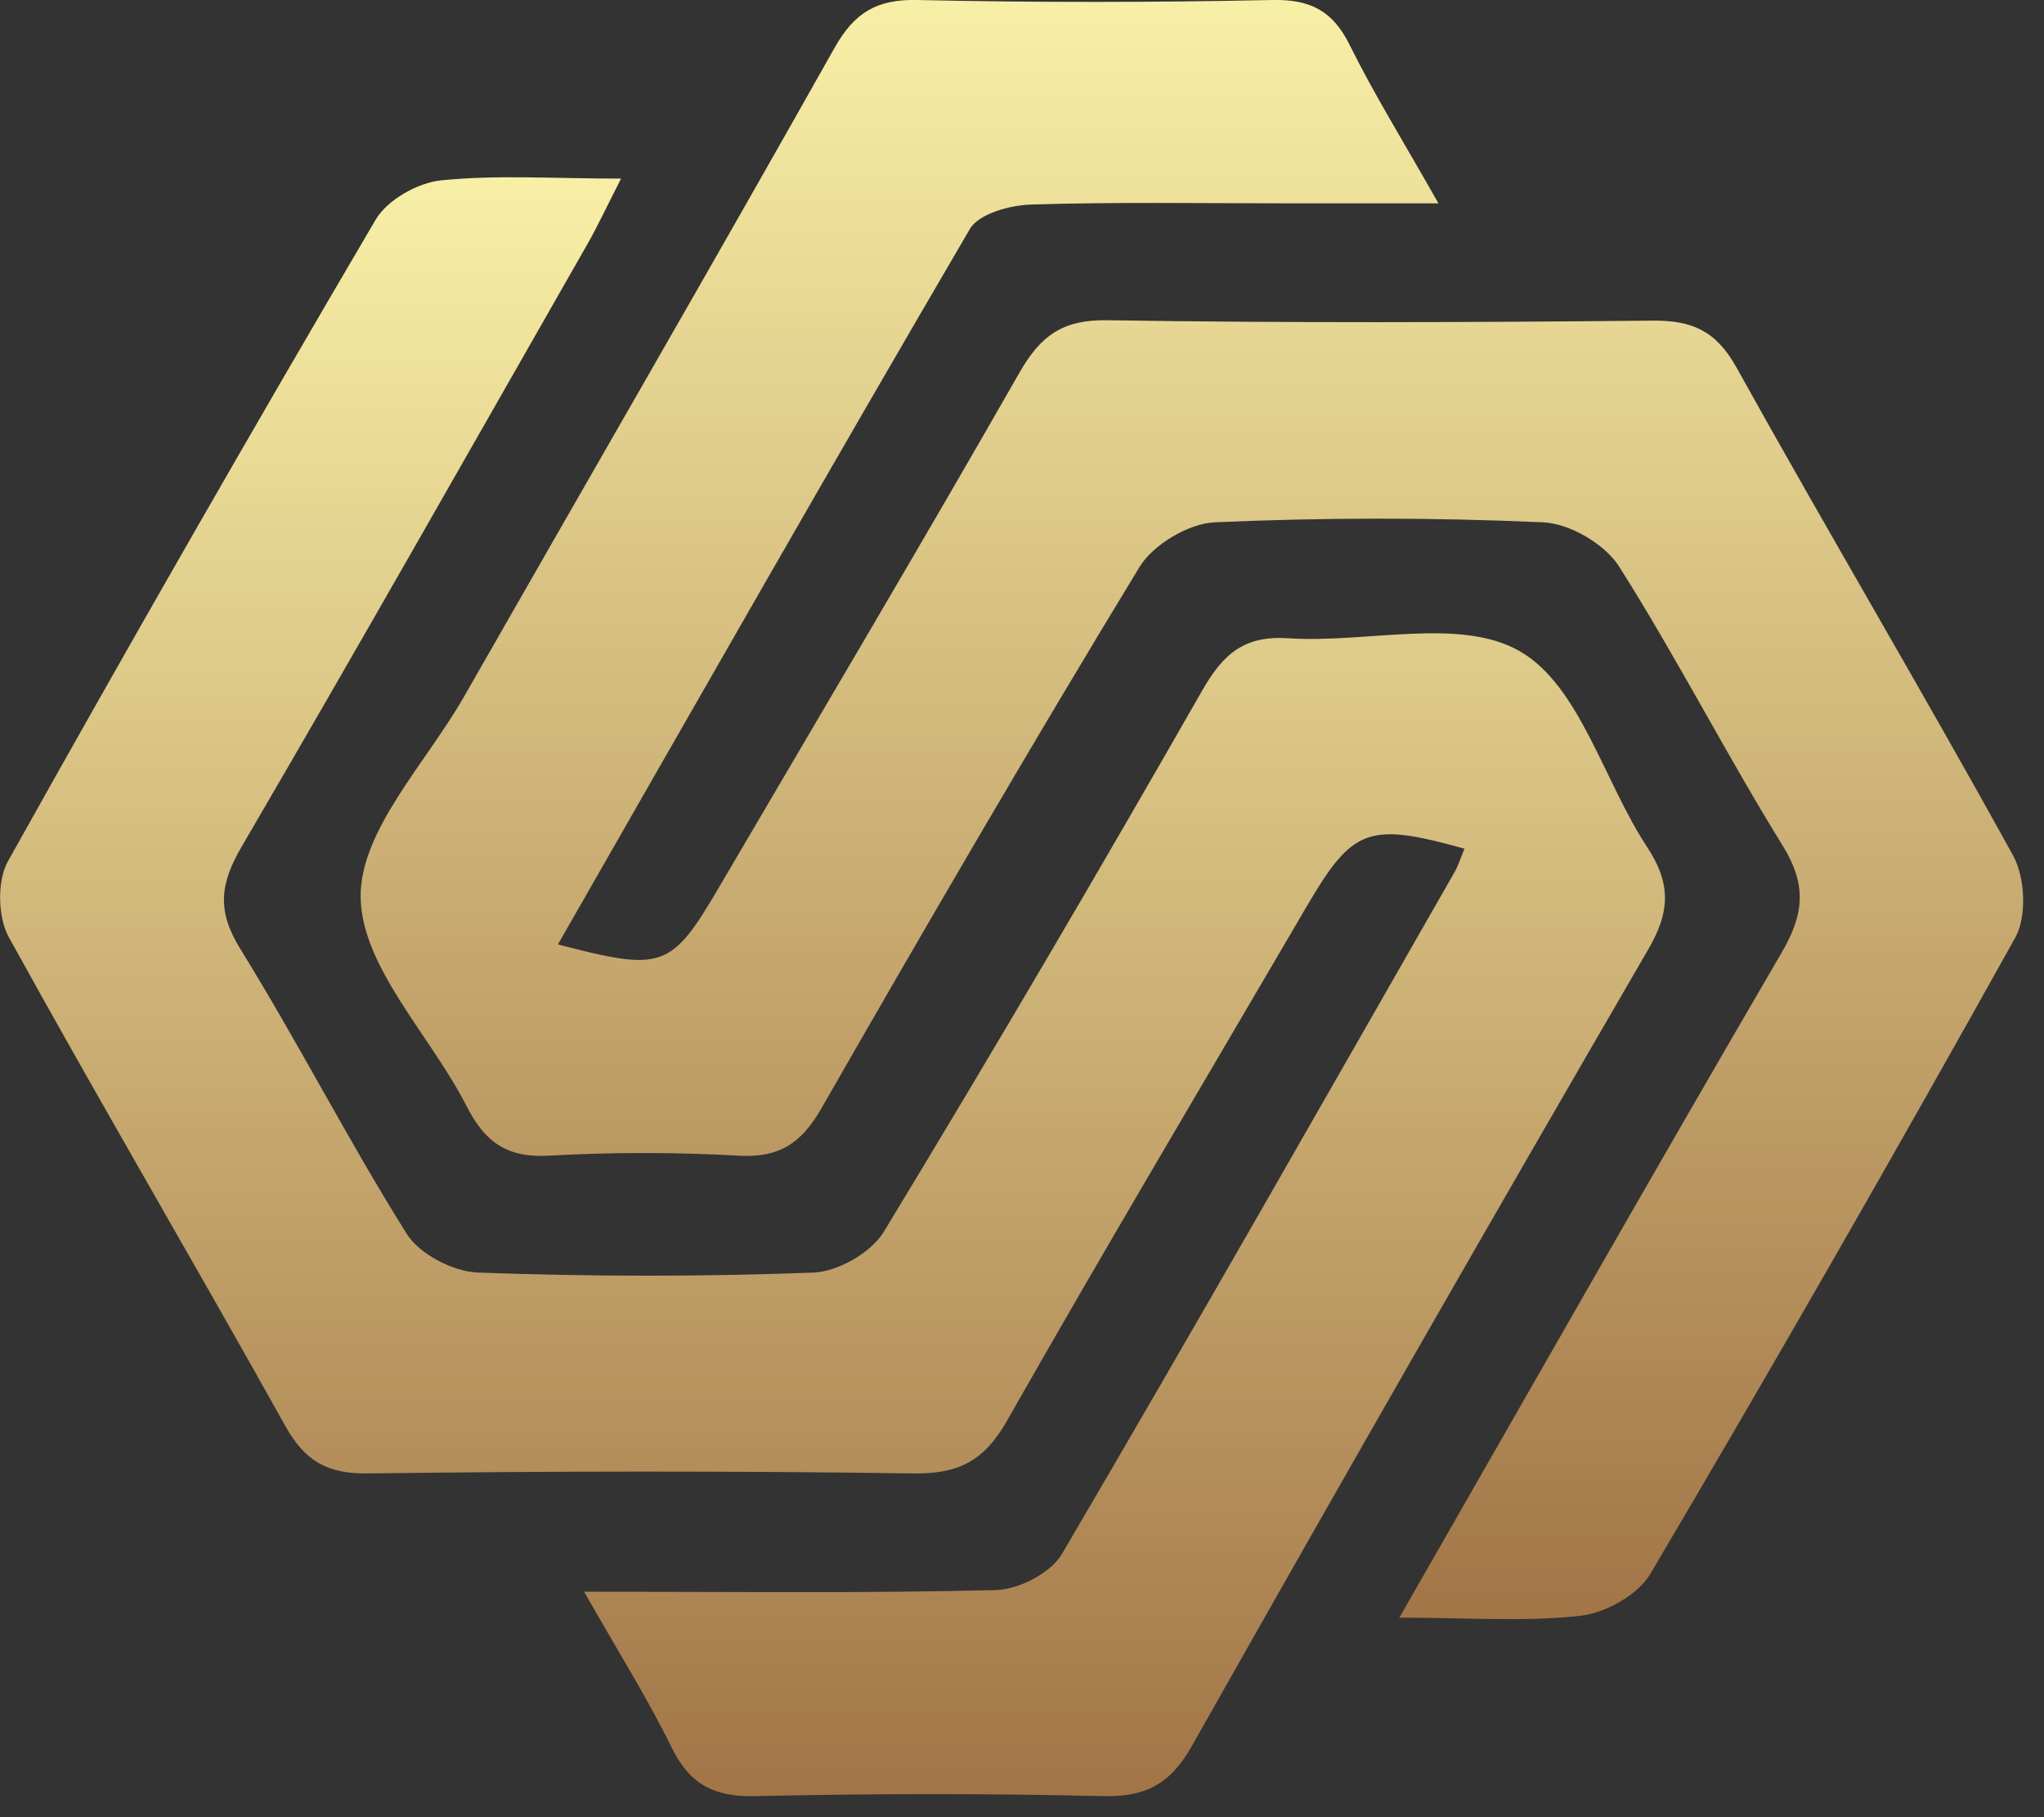
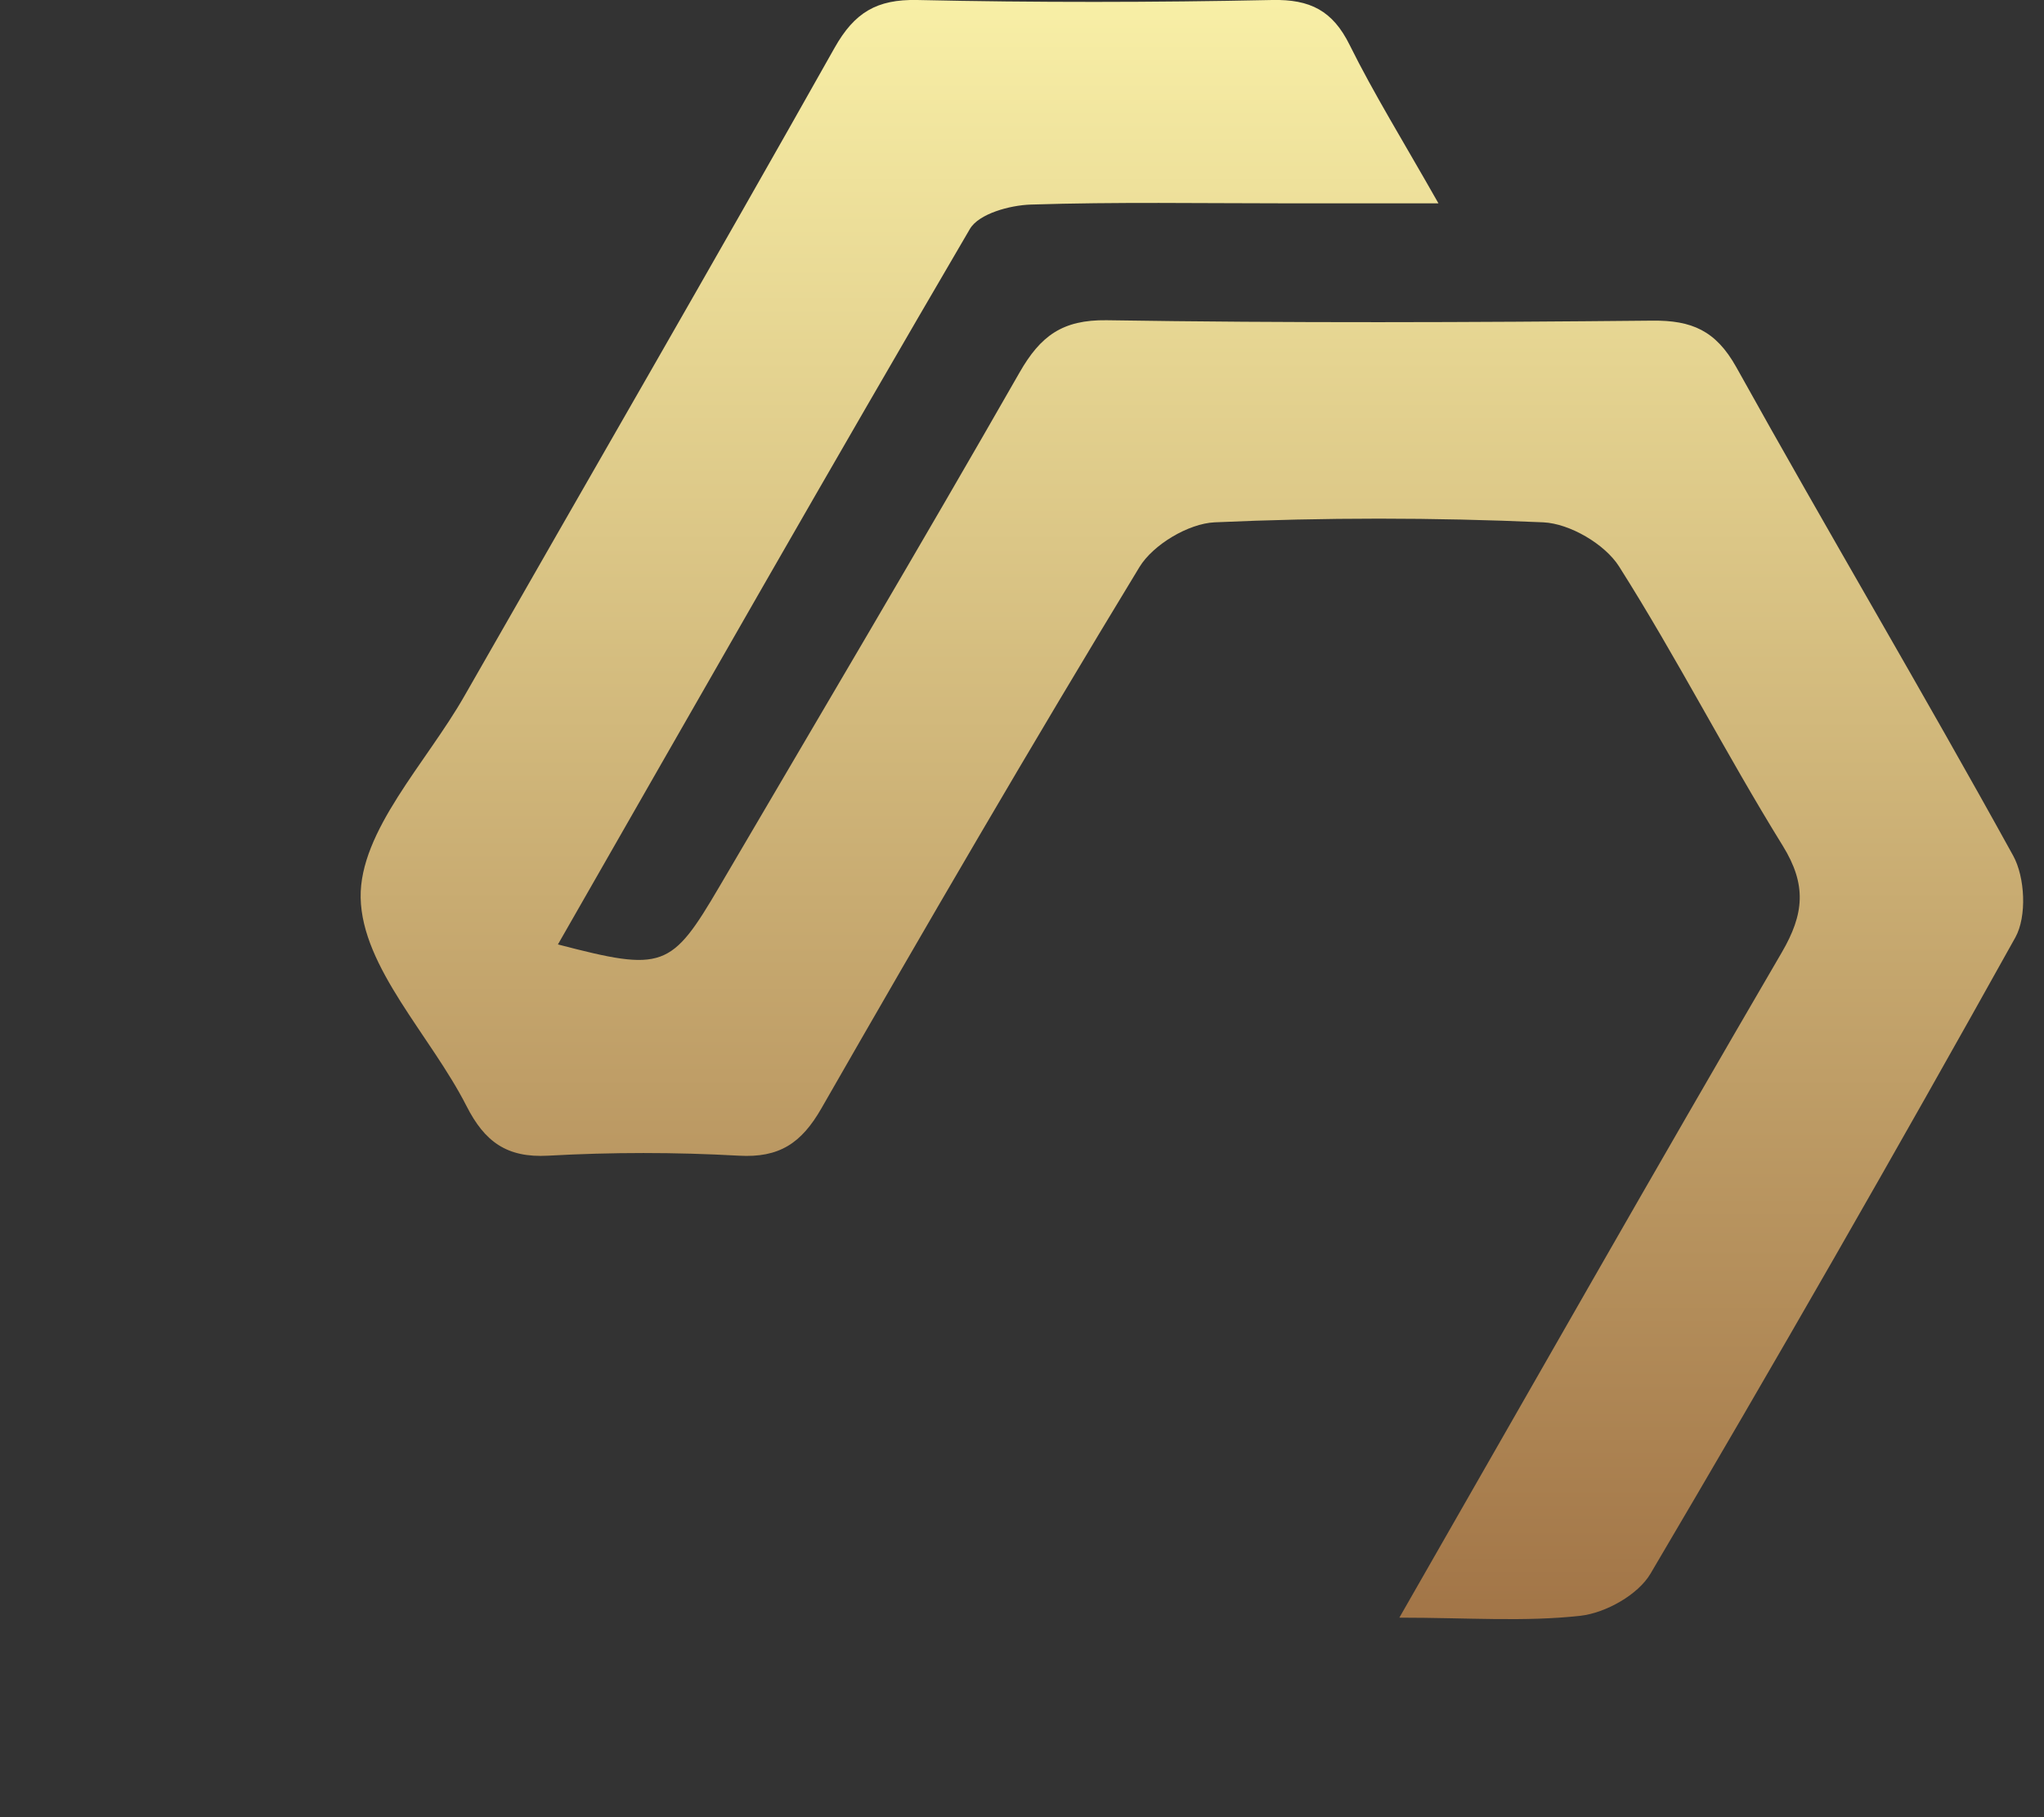
<svg xmlns="http://www.w3.org/2000/svg" width="90" height="80" viewBox="0 0 90 80" fill="none">
  <rect x="0" y="0" width="90" height="80" fill="#333333" stroke="none" />
-   <path d="M25.742 70.073C32.125 70.073 37.989 70.151 43.853 70.001C44.855 69.977 46.269 69.25 46.758 68.414C52.599 58.465 58.302 48.431 64.034 38.415C64.219 38.091 64.333 37.724 64.482 37.363C60.234 36.179 59.56 36.443 57.514 39.942C53.112 47.475 48.643 54.972 44.33 62.565C43.334 64.32 42.195 64.891 40.232 64.867C32.22 64.753 24.208 64.765 16.197 64.867C14.419 64.891 13.423 64.326 12.558 62.769C8.543 55.567 4.361 48.467 0.382 41.247C-0.095 40.381 -0.131 38.788 0.34 37.934C5.638 28.454 11.042 19.027 16.543 9.667C17.056 8.801 18.392 8.044 19.418 7.941C21.87 7.689 24.369 7.863 27.346 7.863C26.684 9.156 26.302 9.986 25.843 10.785C20.79 19.628 15.773 28.49 10.637 37.279C9.694 38.896 9.539 40.087 10.571 41.758C13.118 45.876 15.332 50.21 17.903 54.31C18.47 55.218 19.961 55.988 21.053 56.024C25.968 56.204 30.902 56.21 35.817 56.024C36.891 55.982 38.353 55.152 38.913 54.232C43.692 46.357 48.357 38.409 52.927 30.413C53.851 28.796 54.776 27.967 56.733 28.099C60.187 28.328 64.309 27.149 66.94 28.682C69.565 30.209 70.615 34.393 72.529 37.297C73.579 38.89 73.544 40.135 72.583 41.782C65.812 53.439 59.107 65.132 52.479 76.867C51.531 78.544 50.445 79.115 48.578 79.073C43.465 78.953 38.341 78.959 33.228 79.073C31.457 79.109 30.377 78.568 29.583 76.951C28.521 74.787 27.233 72.737 25.736 70.103L25.742 70.073Z" fill="url(#paint0_linear_54_7009)" />
  <path d="M61.612 71.222C67.429 61.074 72.887 51.467 78.453 41.932C79.438 40.243 79.563 38.957 78.495 37.231C75.995 33.191 73.83 28.947 71.289 24.937C70.662 23.951 69.117 23.049 67.954 22.995C63.134 22.779 58.296 22.779 53.481 22.995C52.33 23.049 50.773 23.975 50.17 24.967C45.386 32.837 40.751 40.802 36.169 48.792C35.286 50.331 34.314 50.98 32.53 50.878C29.738 50.722 26.929 50.722 24.137 50.878C22.317 50.98 21.339 50.265 20.54 48.69C18.959 45.588 15.94 42.6 15.88 39.522C15.827 36.588 18.768 33.588 20.444 30.648C25.879 21.132 31.373 11.651 36.748 2.104C37.625 0.547 38.609 -0.036 40.381 0C45.589 0.115 50.809 0.109 56.017 0C57.687 -0.036 58.683 0.469 59.429 1.984C60.497 4.136 61.768 6.186 63.337 8.952C60.765 8.952 58.725 8.952 56.679 8.952C52.915 8.952 49.144 8.886 45.386 9.006C44.462 9.036 43.101 9.409 42.708 10.076C36.599 20.512 30.609 31.027 24.566 41.578C29.207 42.786 29.553 42.654 31.689 39.011C36.104 31.484 40.56 23.975 44.891 16.401C45.816 14.783 46.782 14.074 48.721 14.098C56.733 14.224 64.744 14.194 72.756 14.116C74.486 14.098 75.548 14.549 76.449 16.16C80.452 23.362 84.663 30.45 88.642 37.67C89.167 38.62 89.251 40.351 88.738 41.271C83.5 50.674 78.143 60.01 72.673 69.28C72.124 70.212 70.698 71.005 69.6 71.132C67.142 71.408 64.637 71.216 61.612 71.216V71.222Z" fill="url(#paint1_linear_54_7009)" />
  <defs>
    <linearGradient id="paint0_linear_54_7009" x1="36.653" y1="7.791" x2="36.653" y2="79.049" gradientUnits="userSpaceOnUse">
      <stop stop-color="#F8EFA6" />
      <stop offset="1" stop-color="#A27547" />
    </linearGradient>
    <linearGradient id="paint1_linear_54_7009" x1="52.479" y1="0" x2="52.479" y2="71.282" gradientUnits="userSpaceOnUse">
      <stop stop-color="#F8EFA6" />
      <stop offset="1" stop-color="#A27547" />
    </linearGradient>
  </defs>
</svg>